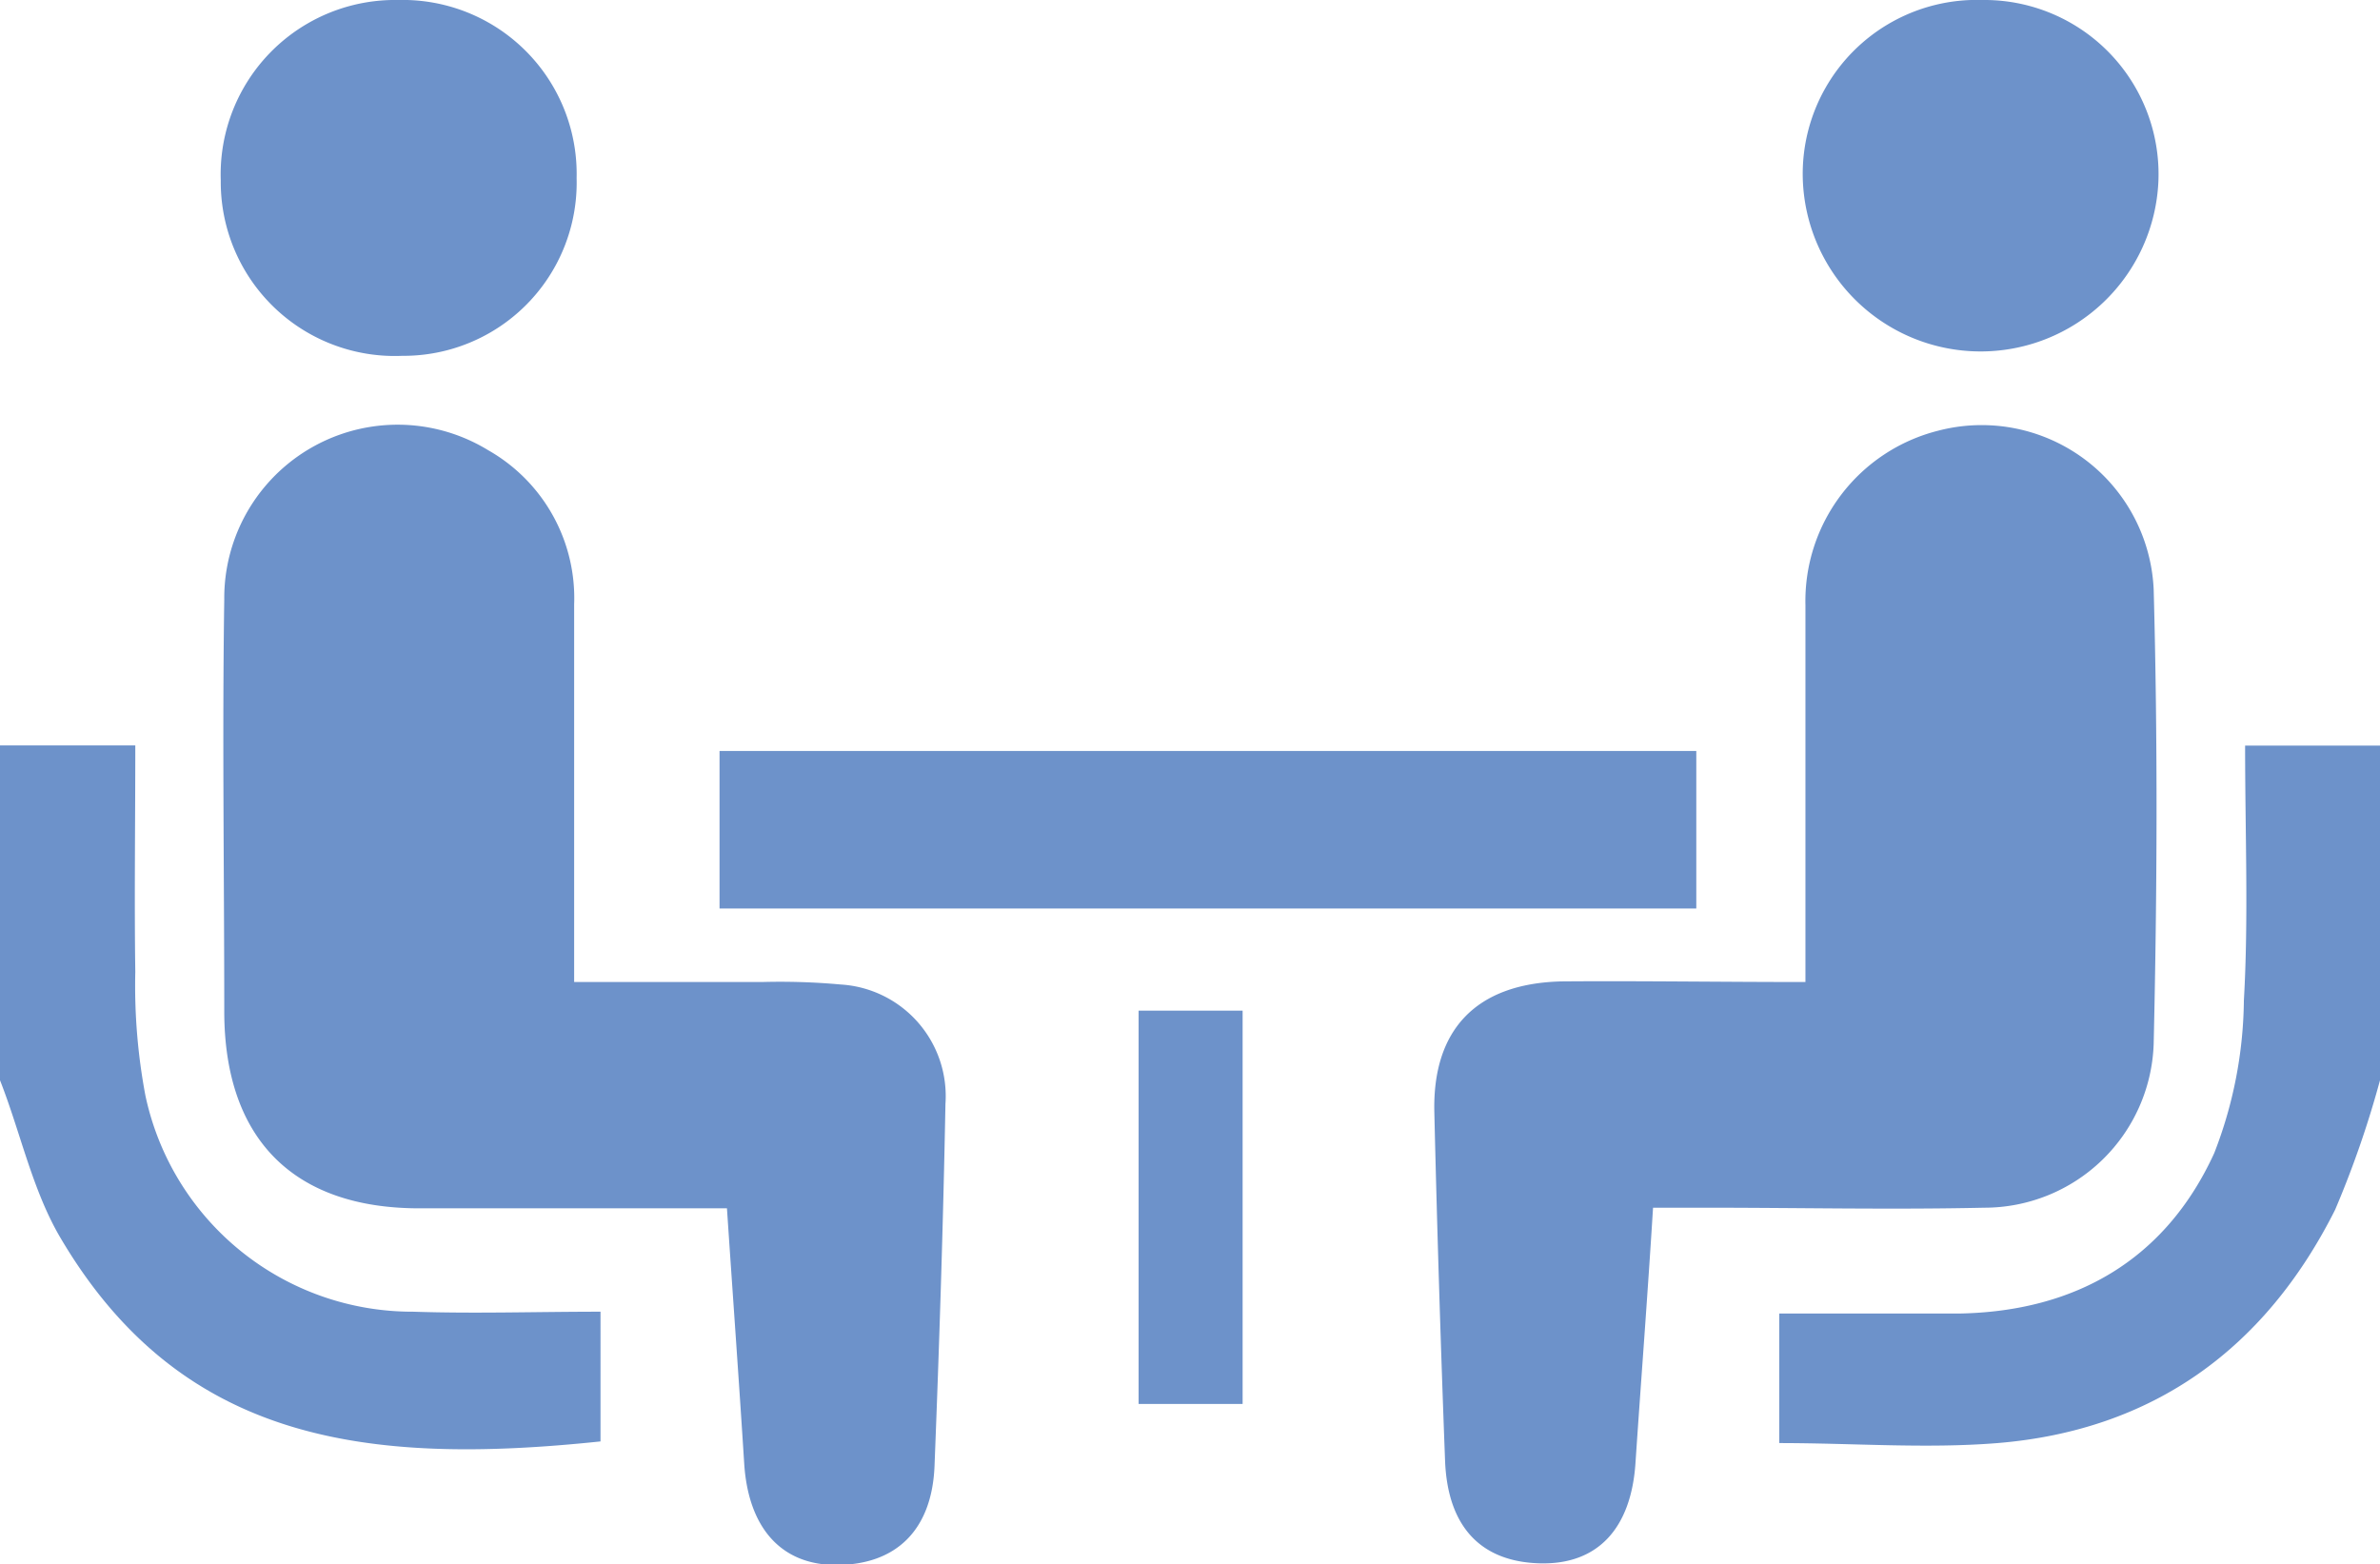
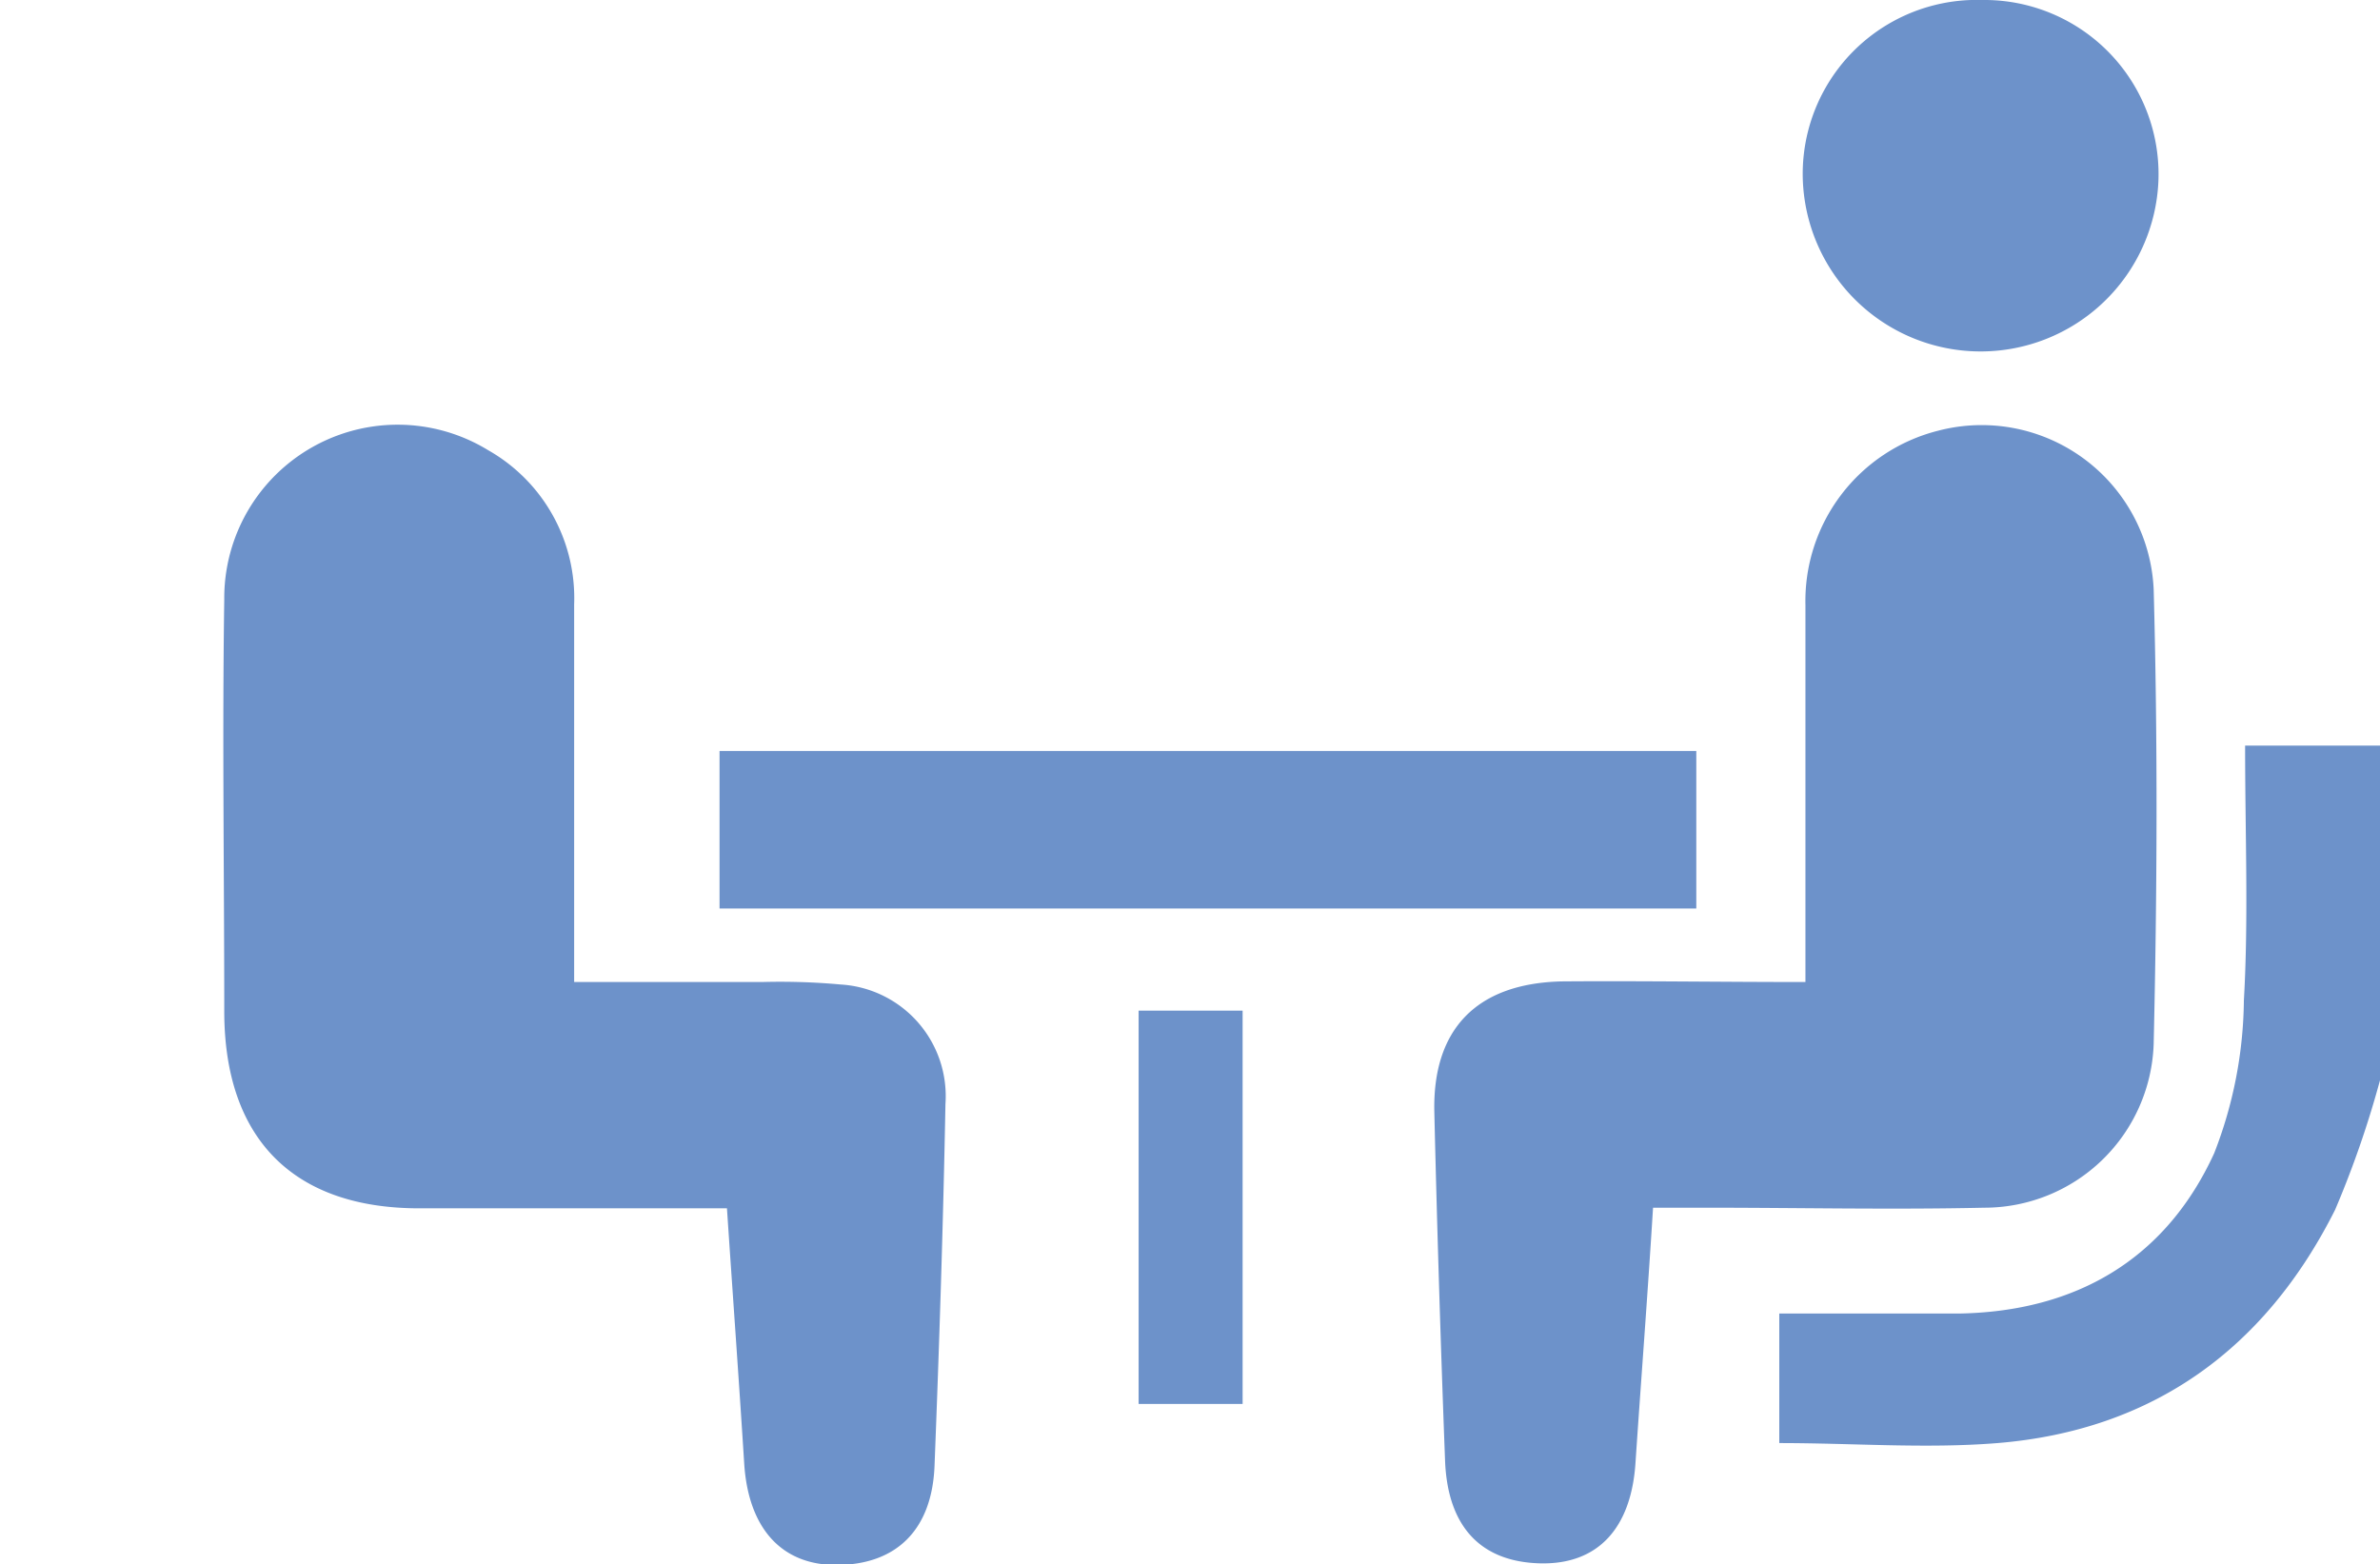
<svg xmlns="http://www.w3.org/2000/svg" viewBox="0 0 115.57 75.96">
  <defs>
    <style>.cls-1{fill:#6d92ca;}</style>
  </defs>
  <title>img-select-reason03-01</title>
  <g id="レイヤー_2" data-name="レイヤー 2">
    <g id="レイヤー_1-2" data-name="レイヤー 1">
-       <path class="cls-1" d="M0,36.2H6.57c0,3.86-.05,7.45,0,11a28.78,28.78,0,0,0,.49,6,13.25,13.25,0,0,0,13,10.5c3,.1,6,0,9.1,0V70C17.73,71.2,8.77,70,2.94,60.12,1.57,57.8,1,55,0,52.46Z" />
      <path class="cls-1" d="M115.57,52.46a48.15,48.15,0,0,1-2.18,6.29C110,65.5,104.55,69.46,97,70.08c-3.48.28-7,0-10.6,0V63.79c2.91,0,5.81,0,8.7,0,5.7-.09,10.06-2.63,12.42-7.79a20.92,20.92,0,0,0,1.44-7.41c.23-4,.06-8.07.06-12.38h6.58Z" />
      <path class="cls-1" d="M35.3,58.68c-5.19,0-10.06,0-14.94,0-6.11,0-9.45-3.37-9.47-9.52,0-6.69-.1-13.38,0-20.06A8.42,8.42,0,0,1,23.7,21.86a8.26,8.26,0,0,1,4.18,7.5c0,5.19,0,10.37,0,15.56v2.77H37a32.44,32.44,0,0,1,3.82.12,5.43,5.43,0,0,1,5.09,5.8c-.11,5.86-.3,11.71-.53,17.57C45.26,74.31,43.51,76,40.6,76c-2.66,0-4.25-1.79-4.46-4.89C35.88,67,35.59,63,35.3,58.68Z" />
      <path class="cls-1" d="M87.67,47.69c0-6.31,0-12.31,0-18.3a8.53,8.53,0,0,1,6.43-8.47,8.36,8.36,0,0,1,10.48,7.7c.2,7.35.17,14.73,0,22.08a8.23,8.23,0,0,1-8.23,7.95c-4.51.1-9,0-13.52,0H80.27C80,63,79.69,67,79.42,71c-.2,3.22-1.83,5-4.66,4.92s-4.47-1.75-4.59-5q-.32-8.44-.52-16.89c-.1-4,2-6.27,6.18-6.37C79.66,47.63,83.49,47.69,87.67,47.69Z" />
      <path class="cls-1" d="M34.94,44.12V36.47H82.37v7.65Z" />
-       <path class="cls-1" d="M28,8.65a8.41,8.41,0,0,1-8.47,8.63,8.45,8.45,0,0,1-8.81-8.52A8.47,8.47,0,0,1,19.34,0,8.45,8.45,0,0,1,28,8.65Z" />
      <path class="cls-1" d="M96.25,0a8.46,8.46,0,0,1,8.56,8.79,8.64,8.64,0,0,1-17.27-.16A8.45,8.45,0,0,1,96.25,0Z" />
      <path class="cls-1" d="M60.34,49.08v19.1H55.29V49.08Z" />
    </g>
  </g>
</svg>